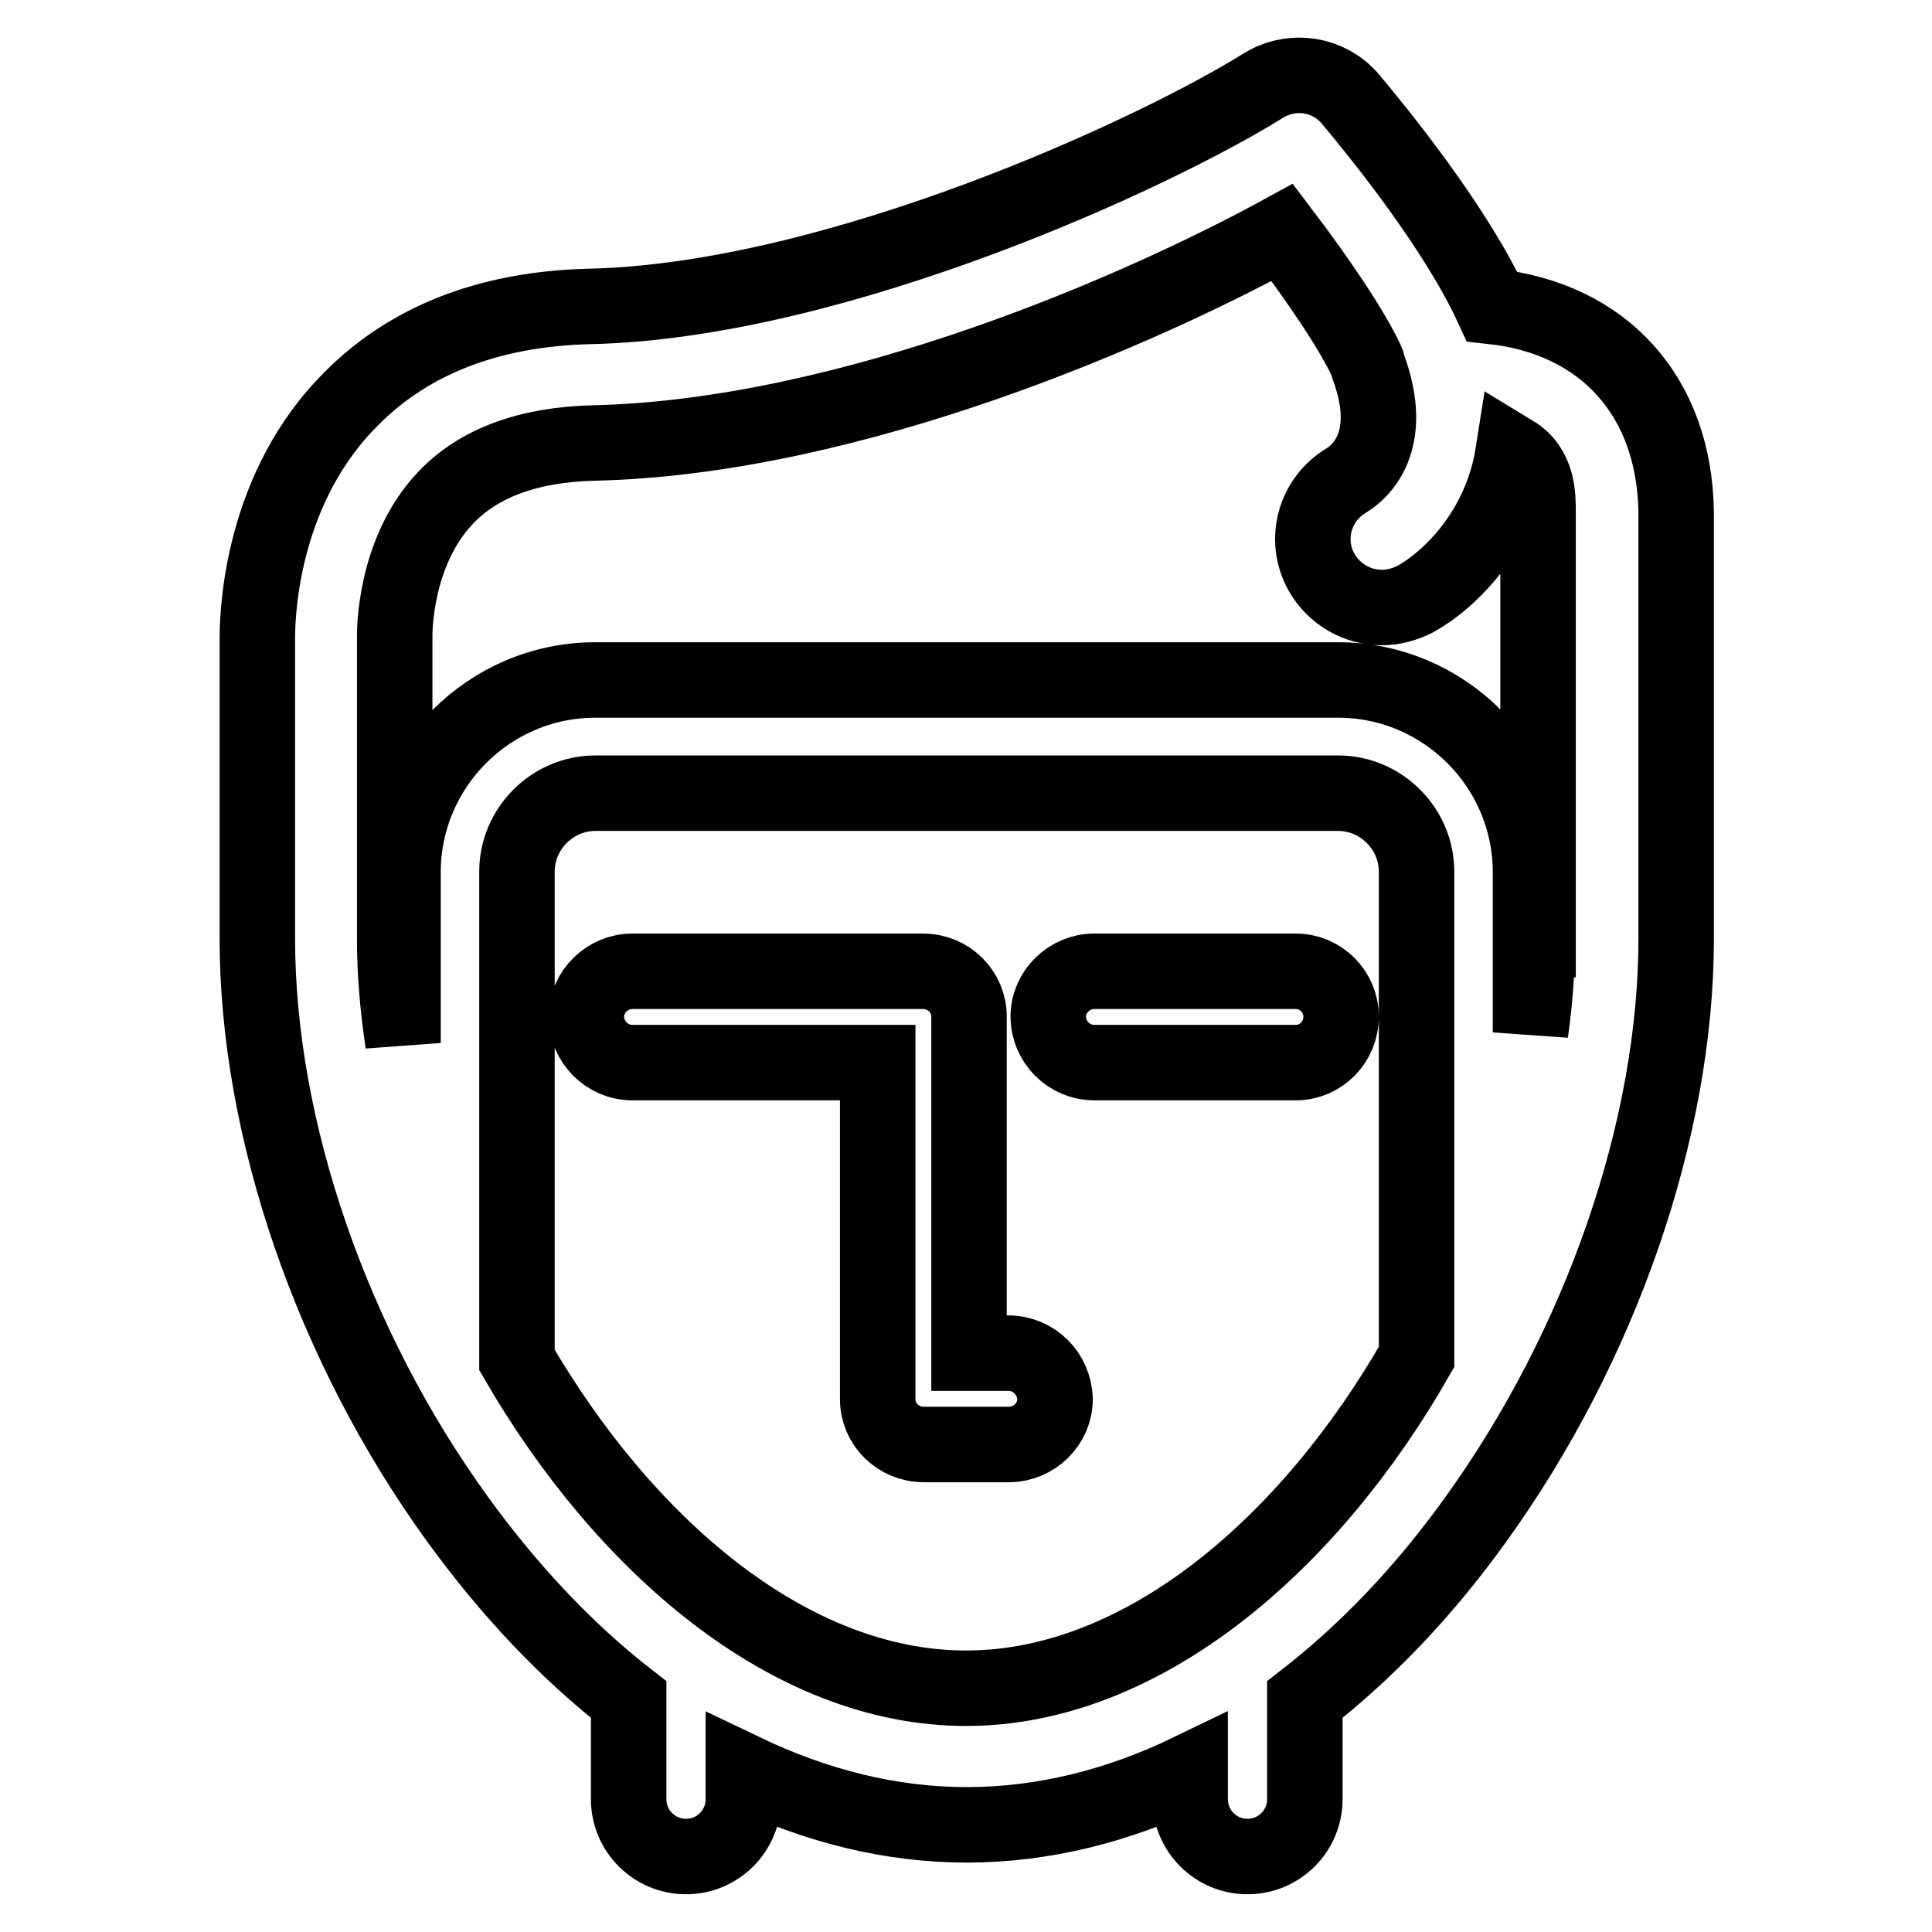
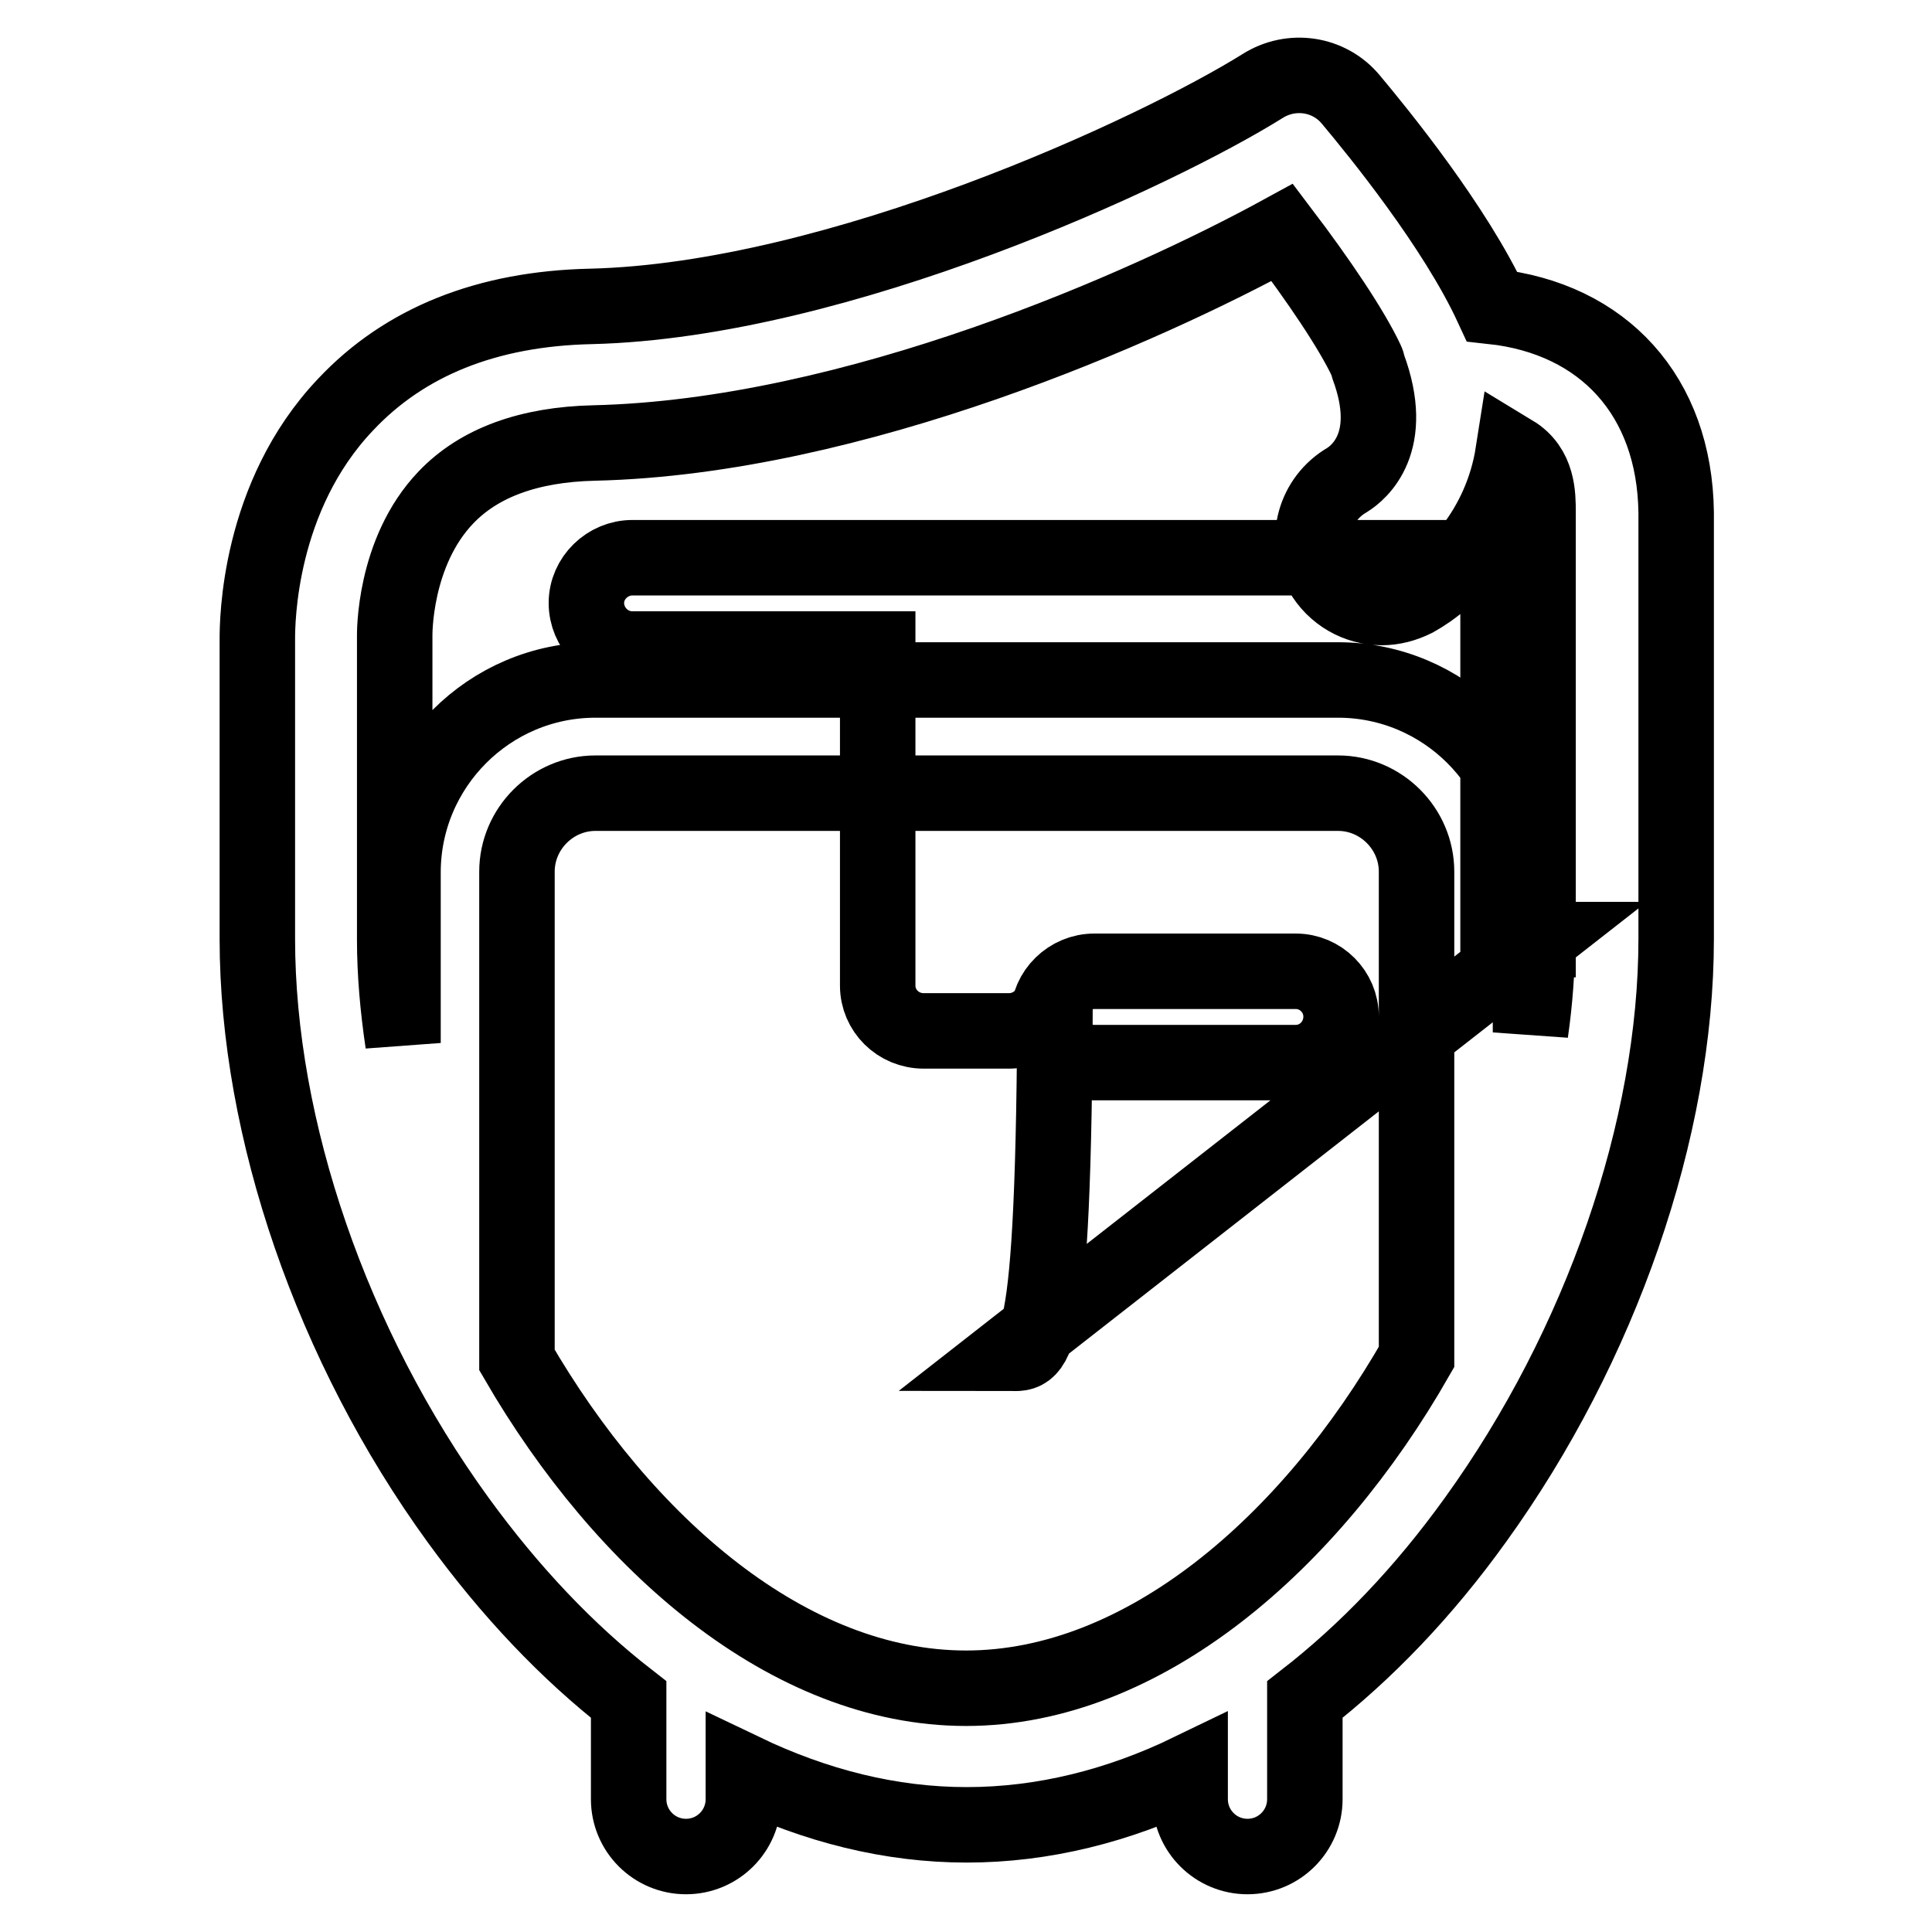
<svg xmlns="http://www.w3.org/2000/svg" version="1.1" x="0px" y="0px" viewBox="0 0 256 256" enable-background="new 0 0 256 256" xml:space="preserve">
  <g>
-     <path stroke-width="10" fill-opacity="0" stroke="#000000" d="M197.7,40.6C192.8,30,182.6,17.5,179,13.2c-2.9-3.5-7.9-4.2-11.7-1.8c-14.1,8.8-56.2,28.4-89,29.2 c-13.8,0.3-24.7,4.7-32.5,13C34.2,65.8,34.1,82.4,34.1,84.7v39.7c0,25.2,9.9,54,26.6,77c6.9,9.5,14.5,17.5,22.6,23.8v13.2 c0,4.2,3.4,7.6,7.6,7.6c4.2,0,7.6-3.4,7.6-7.6v-3.7c9.6,4.6,19.5,7.1,29.6,7.1c10.1,0,20.1-2.5,29.6-7.1v3.7c0,4.2,3.4,7.6,7.6,7.6 s7.6-3.4,7.6-7.6v-13.2c8.1-6.3,15.7-14.2,22.6-23.8c16.6-23,26.6-51.8,26.6-77V67.9C221.9,52.5,212.5,42.2,197.7,40.6z M128,223.7 c-23.4,0-45.3-19-59.5-43.5v-64.7c0-5.7,4.7-10.4,10.4-10.4h98.4c5.7,0,10.4,4.7,10.4,10.4v64.3C173.6,204.5,151.5,223.7,128,223.7 z M203.7,124.5c0,4-0.3,8.1-0.9,12.3v-21.2c0-14.1-11.5-25.5-25.5-25.5H78.9c-14.1,0-25.5,11.5-25.5,25.5v22.6 c-0.7-4.7-1.1-9.3-1.1-13.7V84.6c0-0.1,0-0.2,0-0.3c0-0.1-0.2-11.1,6.8-18.4c4.4-4.6,11-7,19.6-7.2c34.5-0.8,73.1-18,91.2-27.9 c4.7,6.2,9.2,12.8,11.2,17.1c0.1,0.2,0.1,0.4,0.2,0.7c3.7,10-1.2,14-2.8,15c-4.3,2.5-5.8,7.9-3.4,12.2c1.7,3,4.8,4.7,8,4.7 c1.5,0,3-0.4,4.4-1.1c4.7-2.6,11.4-9.2,13-19.4c3.3,2,3.3,5.6,3.3,7.9V124.5L203.7,124.5z M133.6,179.3h-5.2v-44.6 c0-3.3-2.7-6-6.1-6H83.8c-3.3,0-6.1,2.7-6.1,6c0,3.3,2.7,6.1,6.1,6.1h32.5v44.6c0,3.3,2.7,6,6.1,6h11.3c3.3,0,6.1-2.7,6.1-6 C139.7,182,137,179.3,133.6,179.3z M171.7,128.7h-26.7c-3.3,0-6.1,2.7-6.1,6c0,3.3,2.7,6.1,6.1,6.1h26.7c3.3,0,6-2.7,6-6.1 C177.7,131.4,175,128.7,171.7,128.7z" />
+     <path stroke-width="10" fill-opacity="0" stroke="#000000" d="M197.7,40.6C192.8,30,182.6,17.5,179,13.2c-2.9-3.5-7.9-4.2-11.7-1.8c-14.1,8.8-56.2,28.4-89,29.2 c-13.8,0.3-24.7,4.7-32.5,13C34.2,65.8,34.1,82.4,34.1,84.7v39.7c0,25.2,9.9,54,26.6,77c6.9,9.5,14.5,17.5,22.6,23.8v13.2 c0,4.2,3.4,7.6,7.6,7.6c4.2,0,7.6-3.4,7.6-7.6v-3.7c9.6,4.6,19.5,7.1,29.6,7.1c10.1,0,20.1-2.5,29.6-7.1v3.7c0,4.2,3.4,7.6,7.6,7.6 s7.6-3.4,7.6-7.6v-13.2c8.1-6.3,15.7-14.2,22.6-23.8c16.6-23,26.6-51.8,26.6-77V67.9C221.9,52.5,212.5,42.2,197.7,40.6z M128,223.7 c-23.4,0-45.3-19-59.5-43.5v-64.7c0-5.7,4.7-10.4,10.4-10.4h98.4c5.7,0,10.4,4.7,10.4,10.4v64.3C173.6,204.5,151.5,223.7,128,223.7 z M203.7,124.5c0,4-0.3,8.1-0.9,12.3v-21.2c0-14.1-11.5-25.5-25.5-25.5H78.9c-14.1,0-25.5,11.5-25.5,25.5v22.6 c-0.7-4.7-1.1-9.3-1.1-13.7V84.6c0-0.1,0-0.2,0-0.3c0-0.1-0.2-11.1,6.8-18.4c4.4-4.6,11-7,19.6-7.2c34.5-0.8,73.1-18,91.2-27.9 c4.7,6.2,9.2,12.8,11.2,17.1c0.1,0.2,0.1,0.4,0.2,0.7c3.7,10-1.2,14-2.8,15c-4.3,2.5-5.8,7.9-3.4,12.2c1.7,3,4.8,4.7,8,4.7 c1.5,0,3-0.4,4.4-1.1c4.7-2.6,11.4-9.2,13-19.4c3.3,2,3.3,5.6,3.3,7.9V124.5L203.7,124.5z h-5.2v-44.6 c0-3.3-2.7-6-6.1-6H83.8c-3.3,0-6.1,2.7-6.1,6c0,3.3,2.7,6.1,6.1,6.1h32.5v44.6c0,3.3,2.7,6,6.1,6h11.3c3.3,0,6.1-2.7,6.1-6 C139.7,182,137,179.3,133.6,179.3z M171.7,128.7h-26.7c-3.3,0-6.1,2.7-6.1,6c0,3.3,2.7,6.1,6.1,6.1h26.7c3.3,0,6-2.7,6-6.1 C177.7,131.4,175,128.7,171.7,128.7z" />
  </g>
</svg>